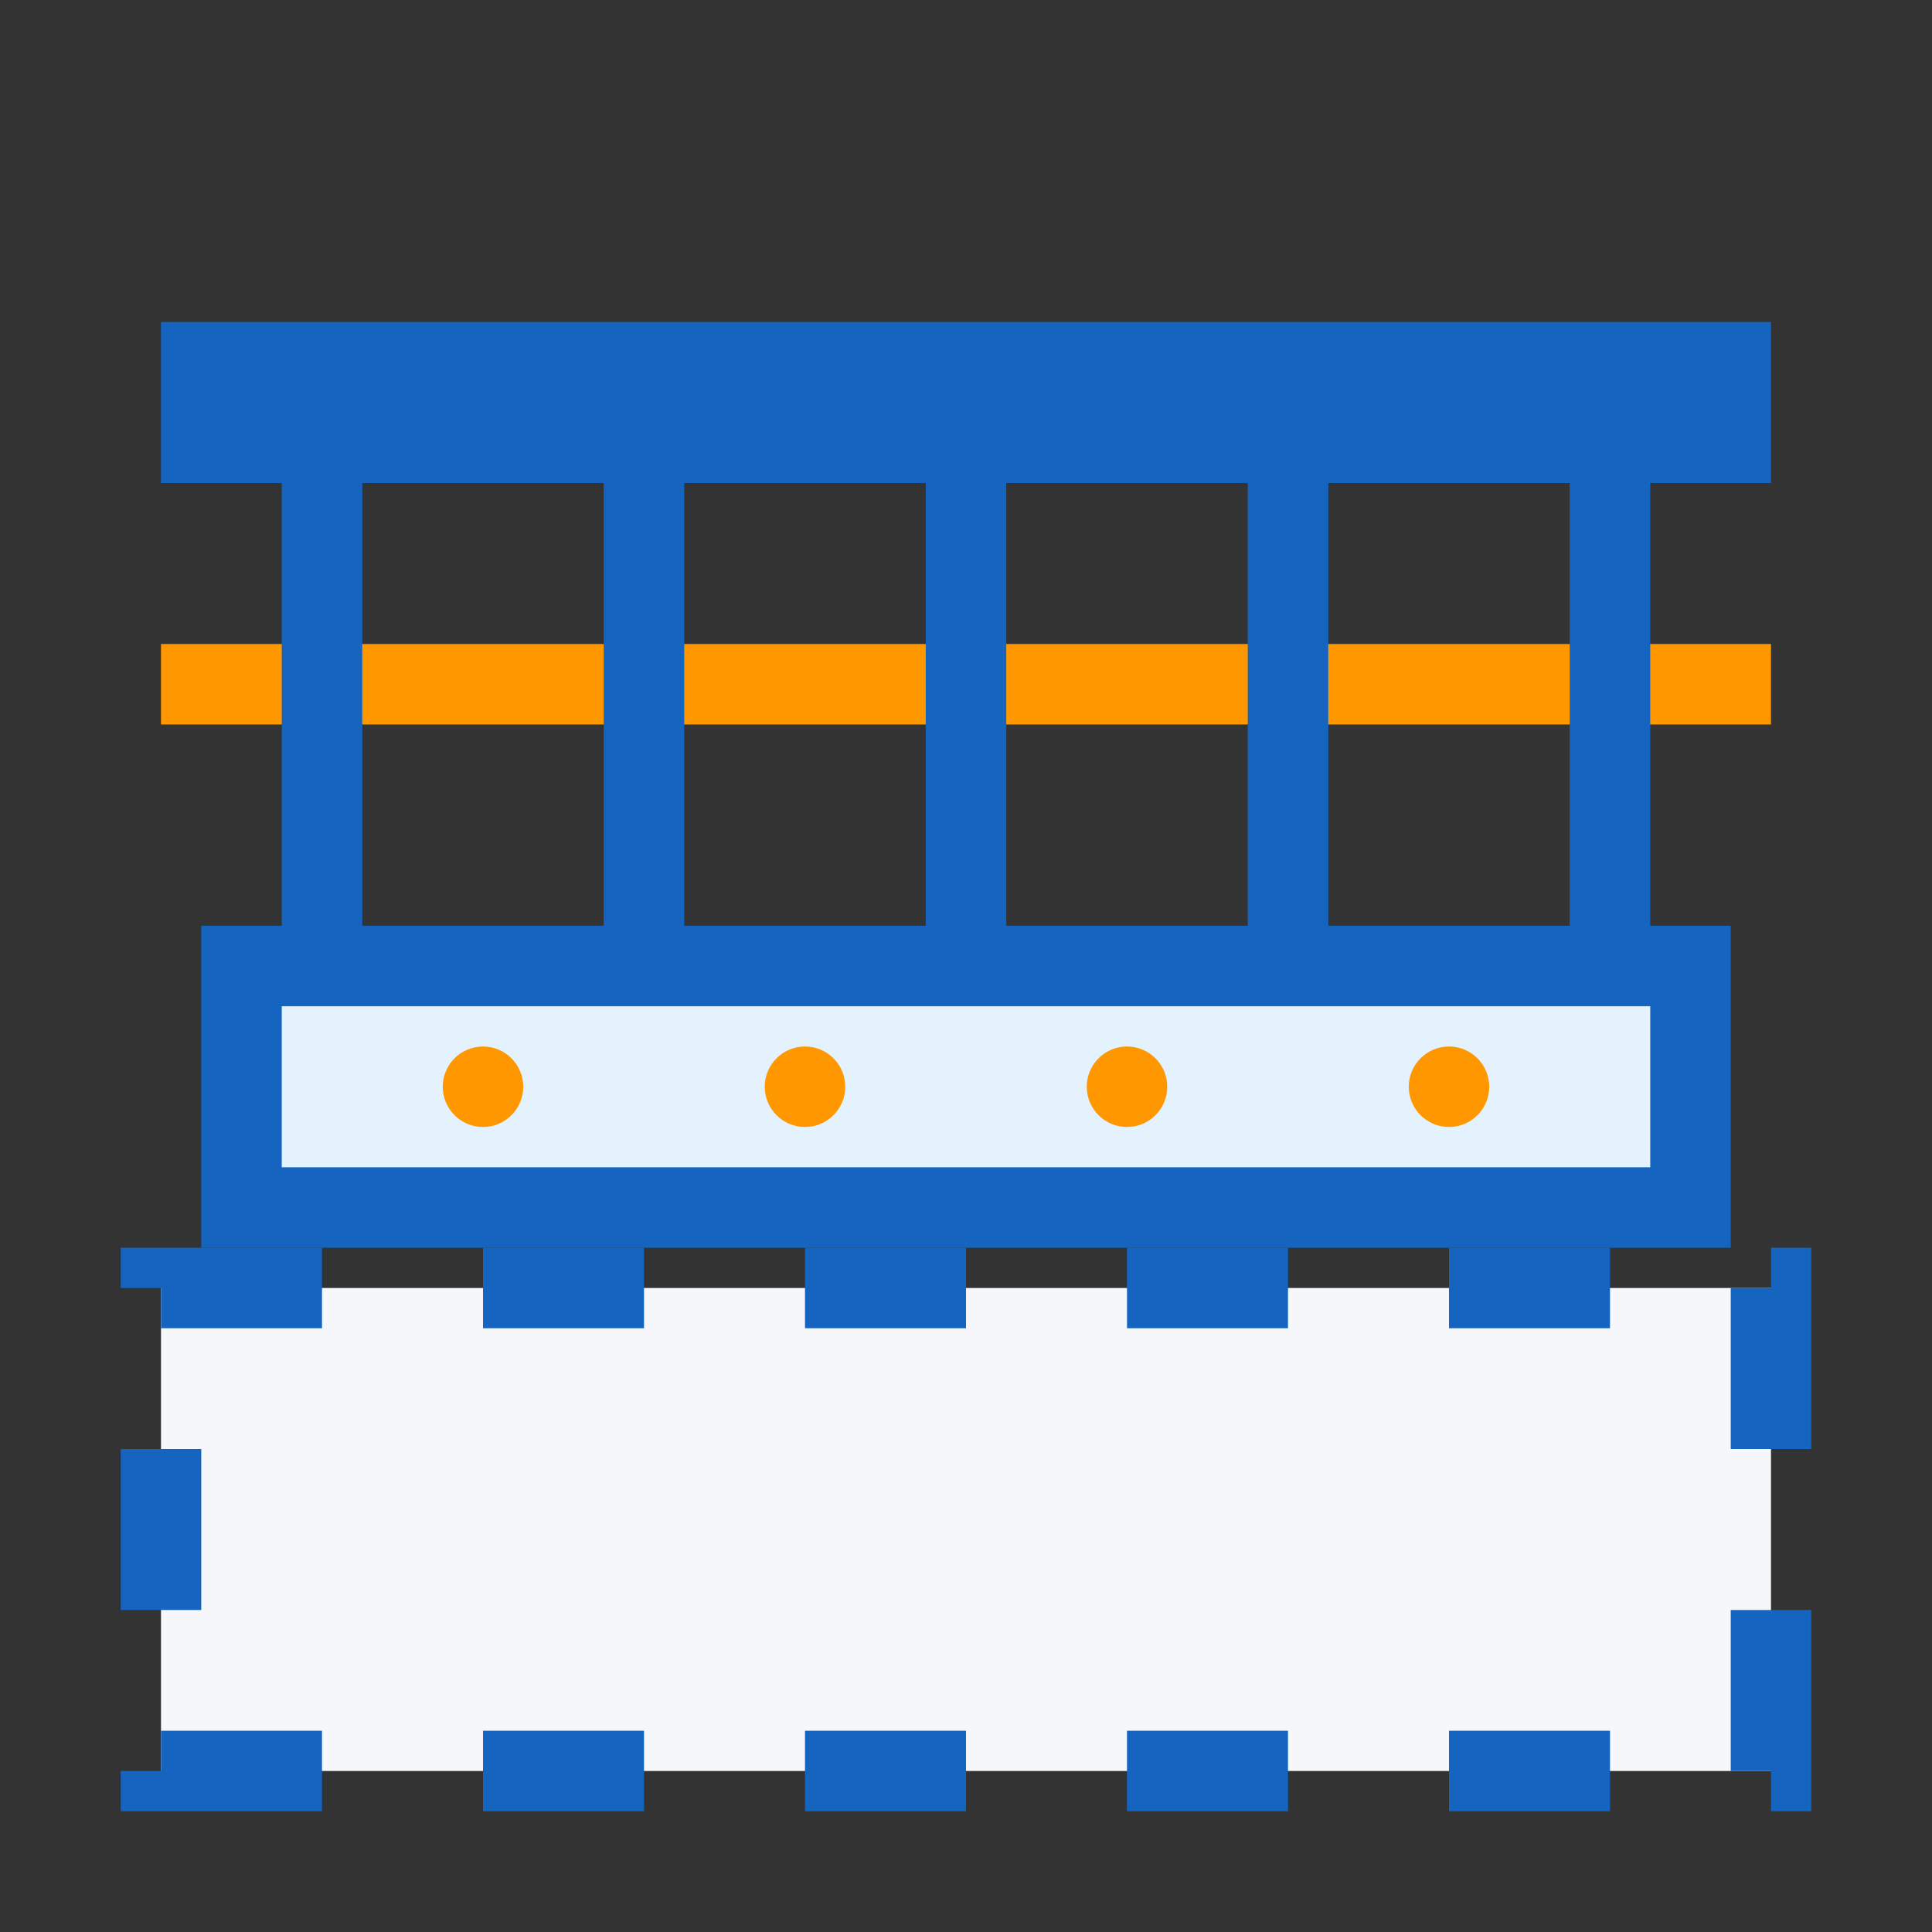
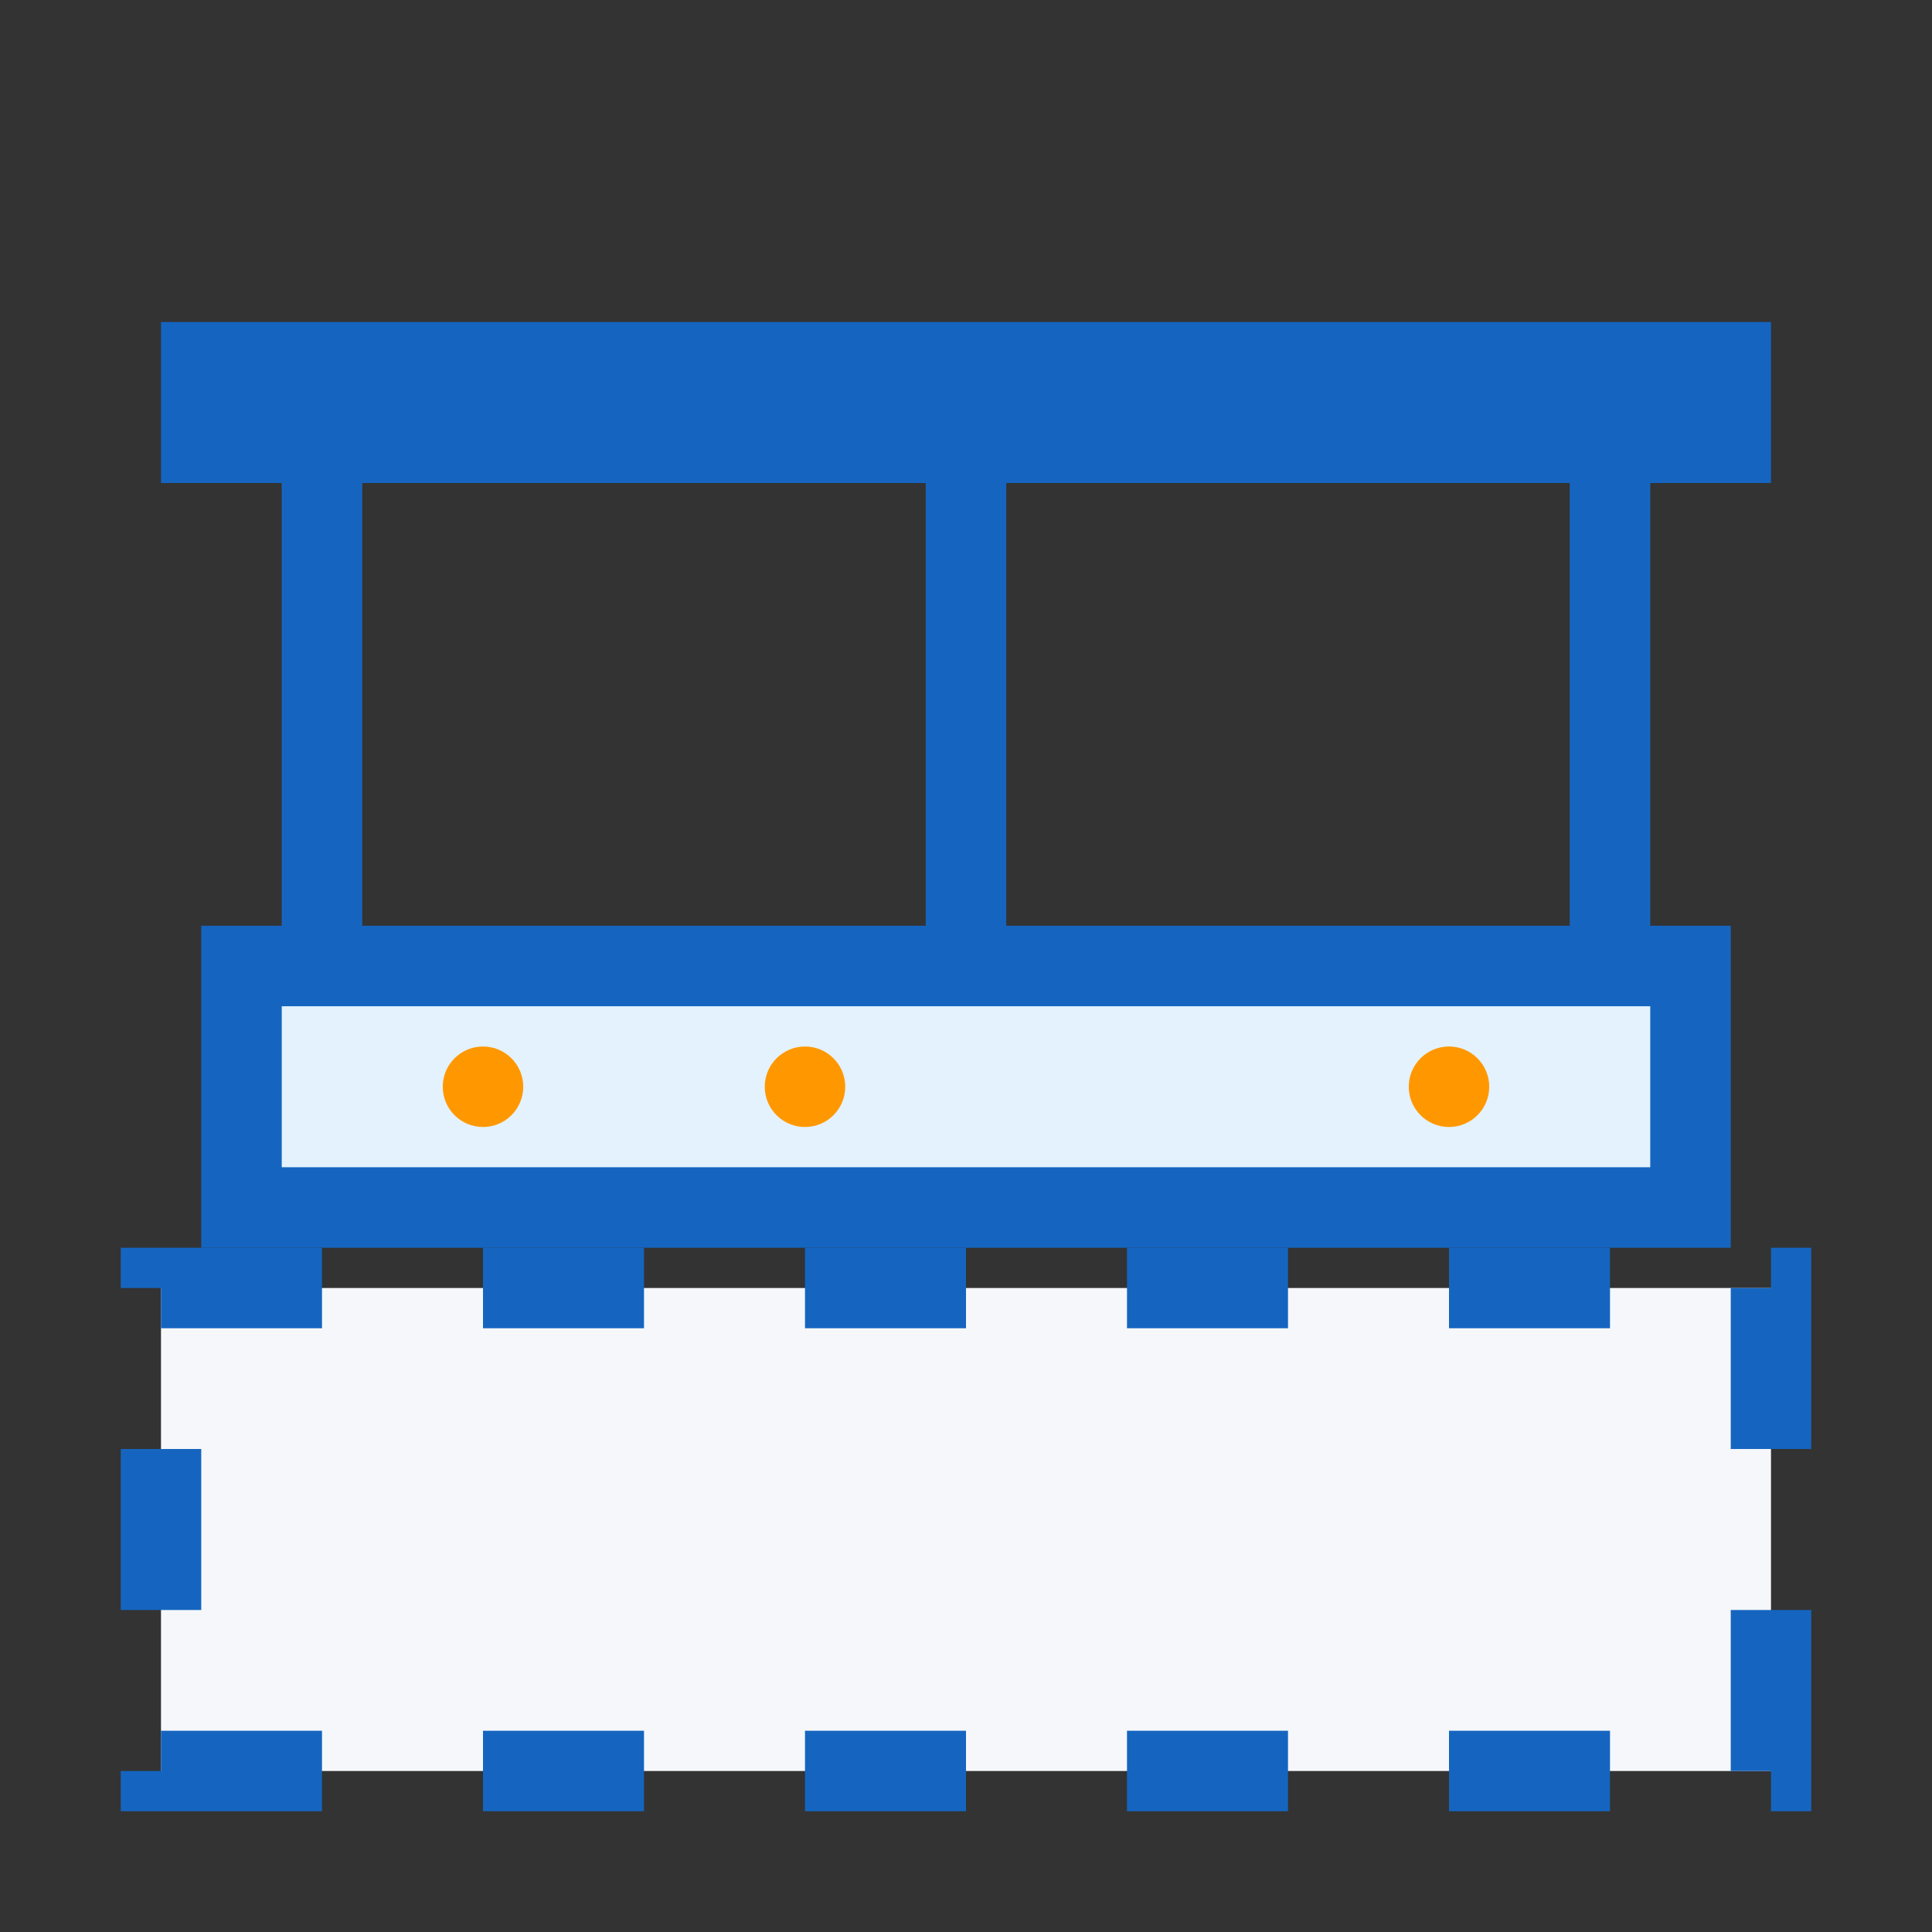
<svg xmlns="http://www.w3.org/2000/svg" width="24" height="24" viewBox="0 0 24 24" fill="none">
  <rect x="0" y="0" width="24" height="24" fill="#333333" stroke="none" />
  <rect x="2" y="4" width="20" height="2" fill="#1565C0" />
-   <rect x="2" y="8" width="20" height="1" fill="#FF9800" />
  <line x1="4" y1="6" x2="4" y2="12" stroke="#1565C0" stroke-width="1" />
-   <line x1="8" y1="6" x2="8" y2="12" stroke="#1565C0" stroke-width="1" />
  <line x1="12" y1="6" x2="12" y2="12" stroke="#1565C0" stroke-width="1" />
-   <line x1="16" y1="6" x2="16" y2="12" stroke="#1565C0" stroke-width="1" />
  <line x1="20" y1="6" x2="20" y2="12" stroke="#1565C0" stroke-width="1" />
  <rect x="3" y="12" width="18" height="3" fill="#E3F2FD" stroke="#1565C0" stroke-width="1" />
  <circle cx="6" cy="13.5" r="0.5" fill="#FF9800" />
  <circle cx="10" cy="13.5" r="0.5" fill="#FF9800" />
-   <circle cx="14" cy="13.5" r="0.5" fill="#FF9800" />
  <circle cx="18" cy="13.5" r="0.5" fill="#FF9800" />
  <rect x="2" y="16" width="20" height="6" fill="#F5F7FA" stroke="#1565C0" stroke-width="1" stroke-dasharray="2,2" />
</svg>